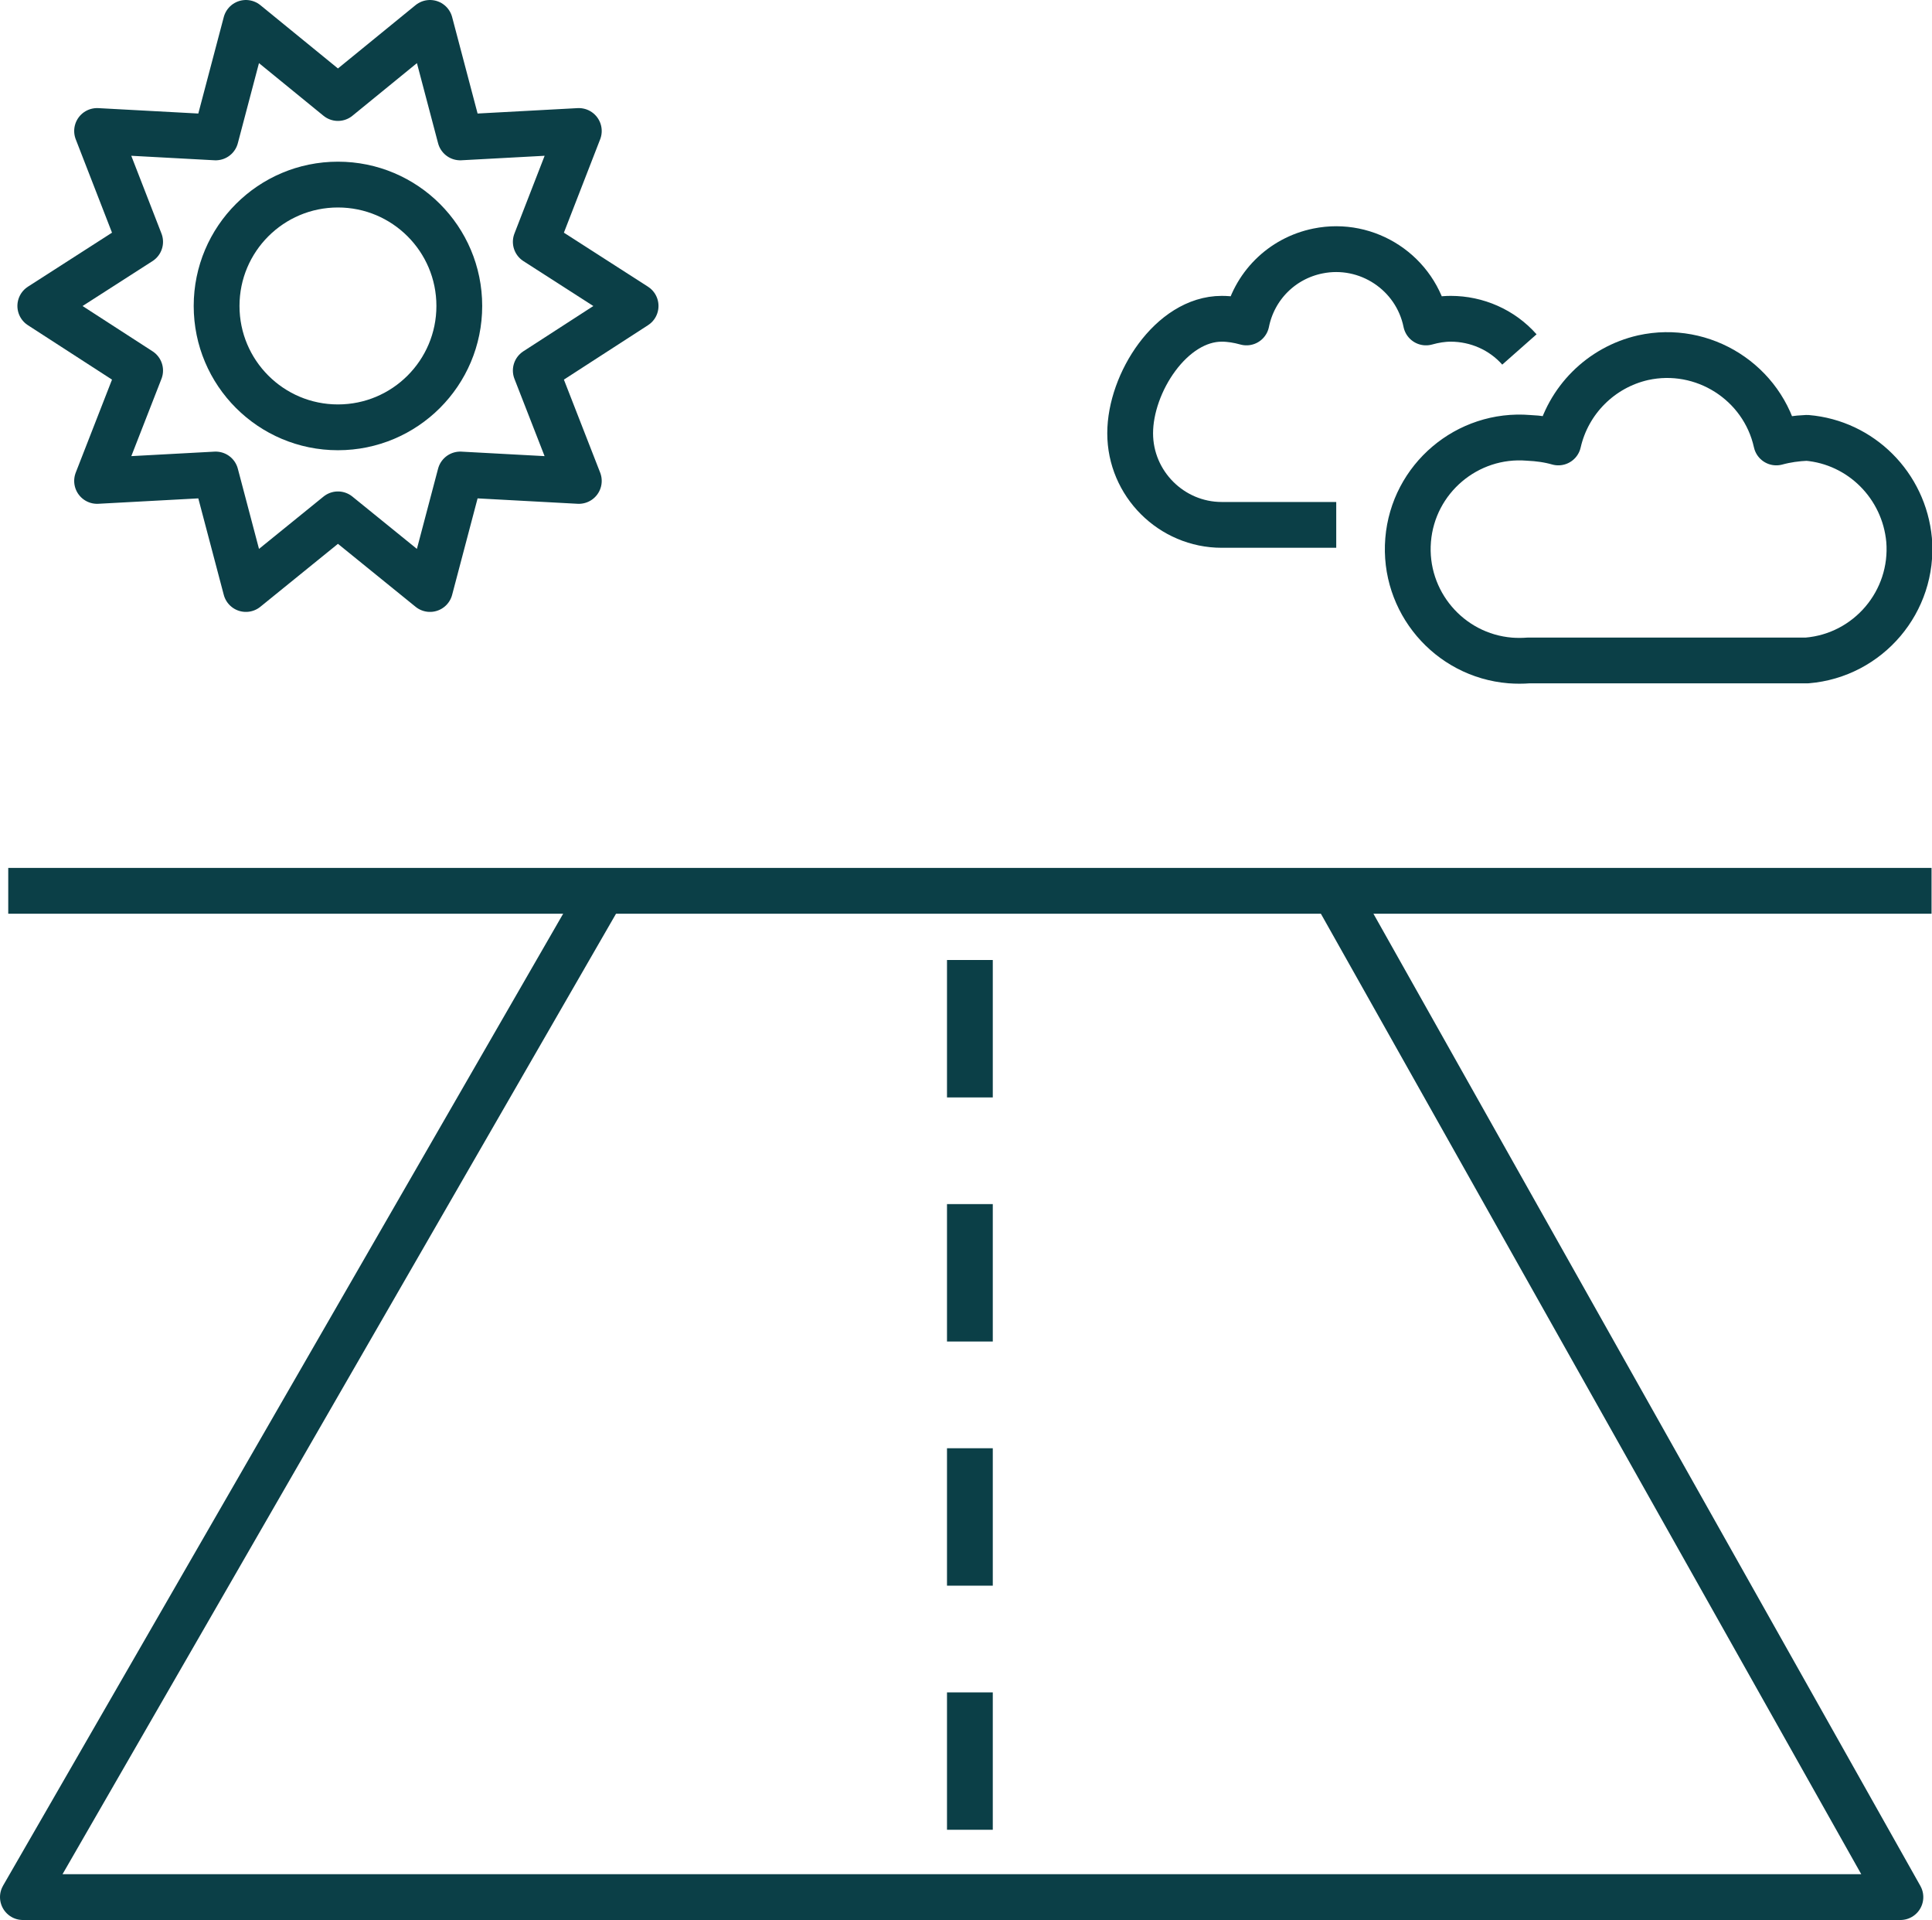
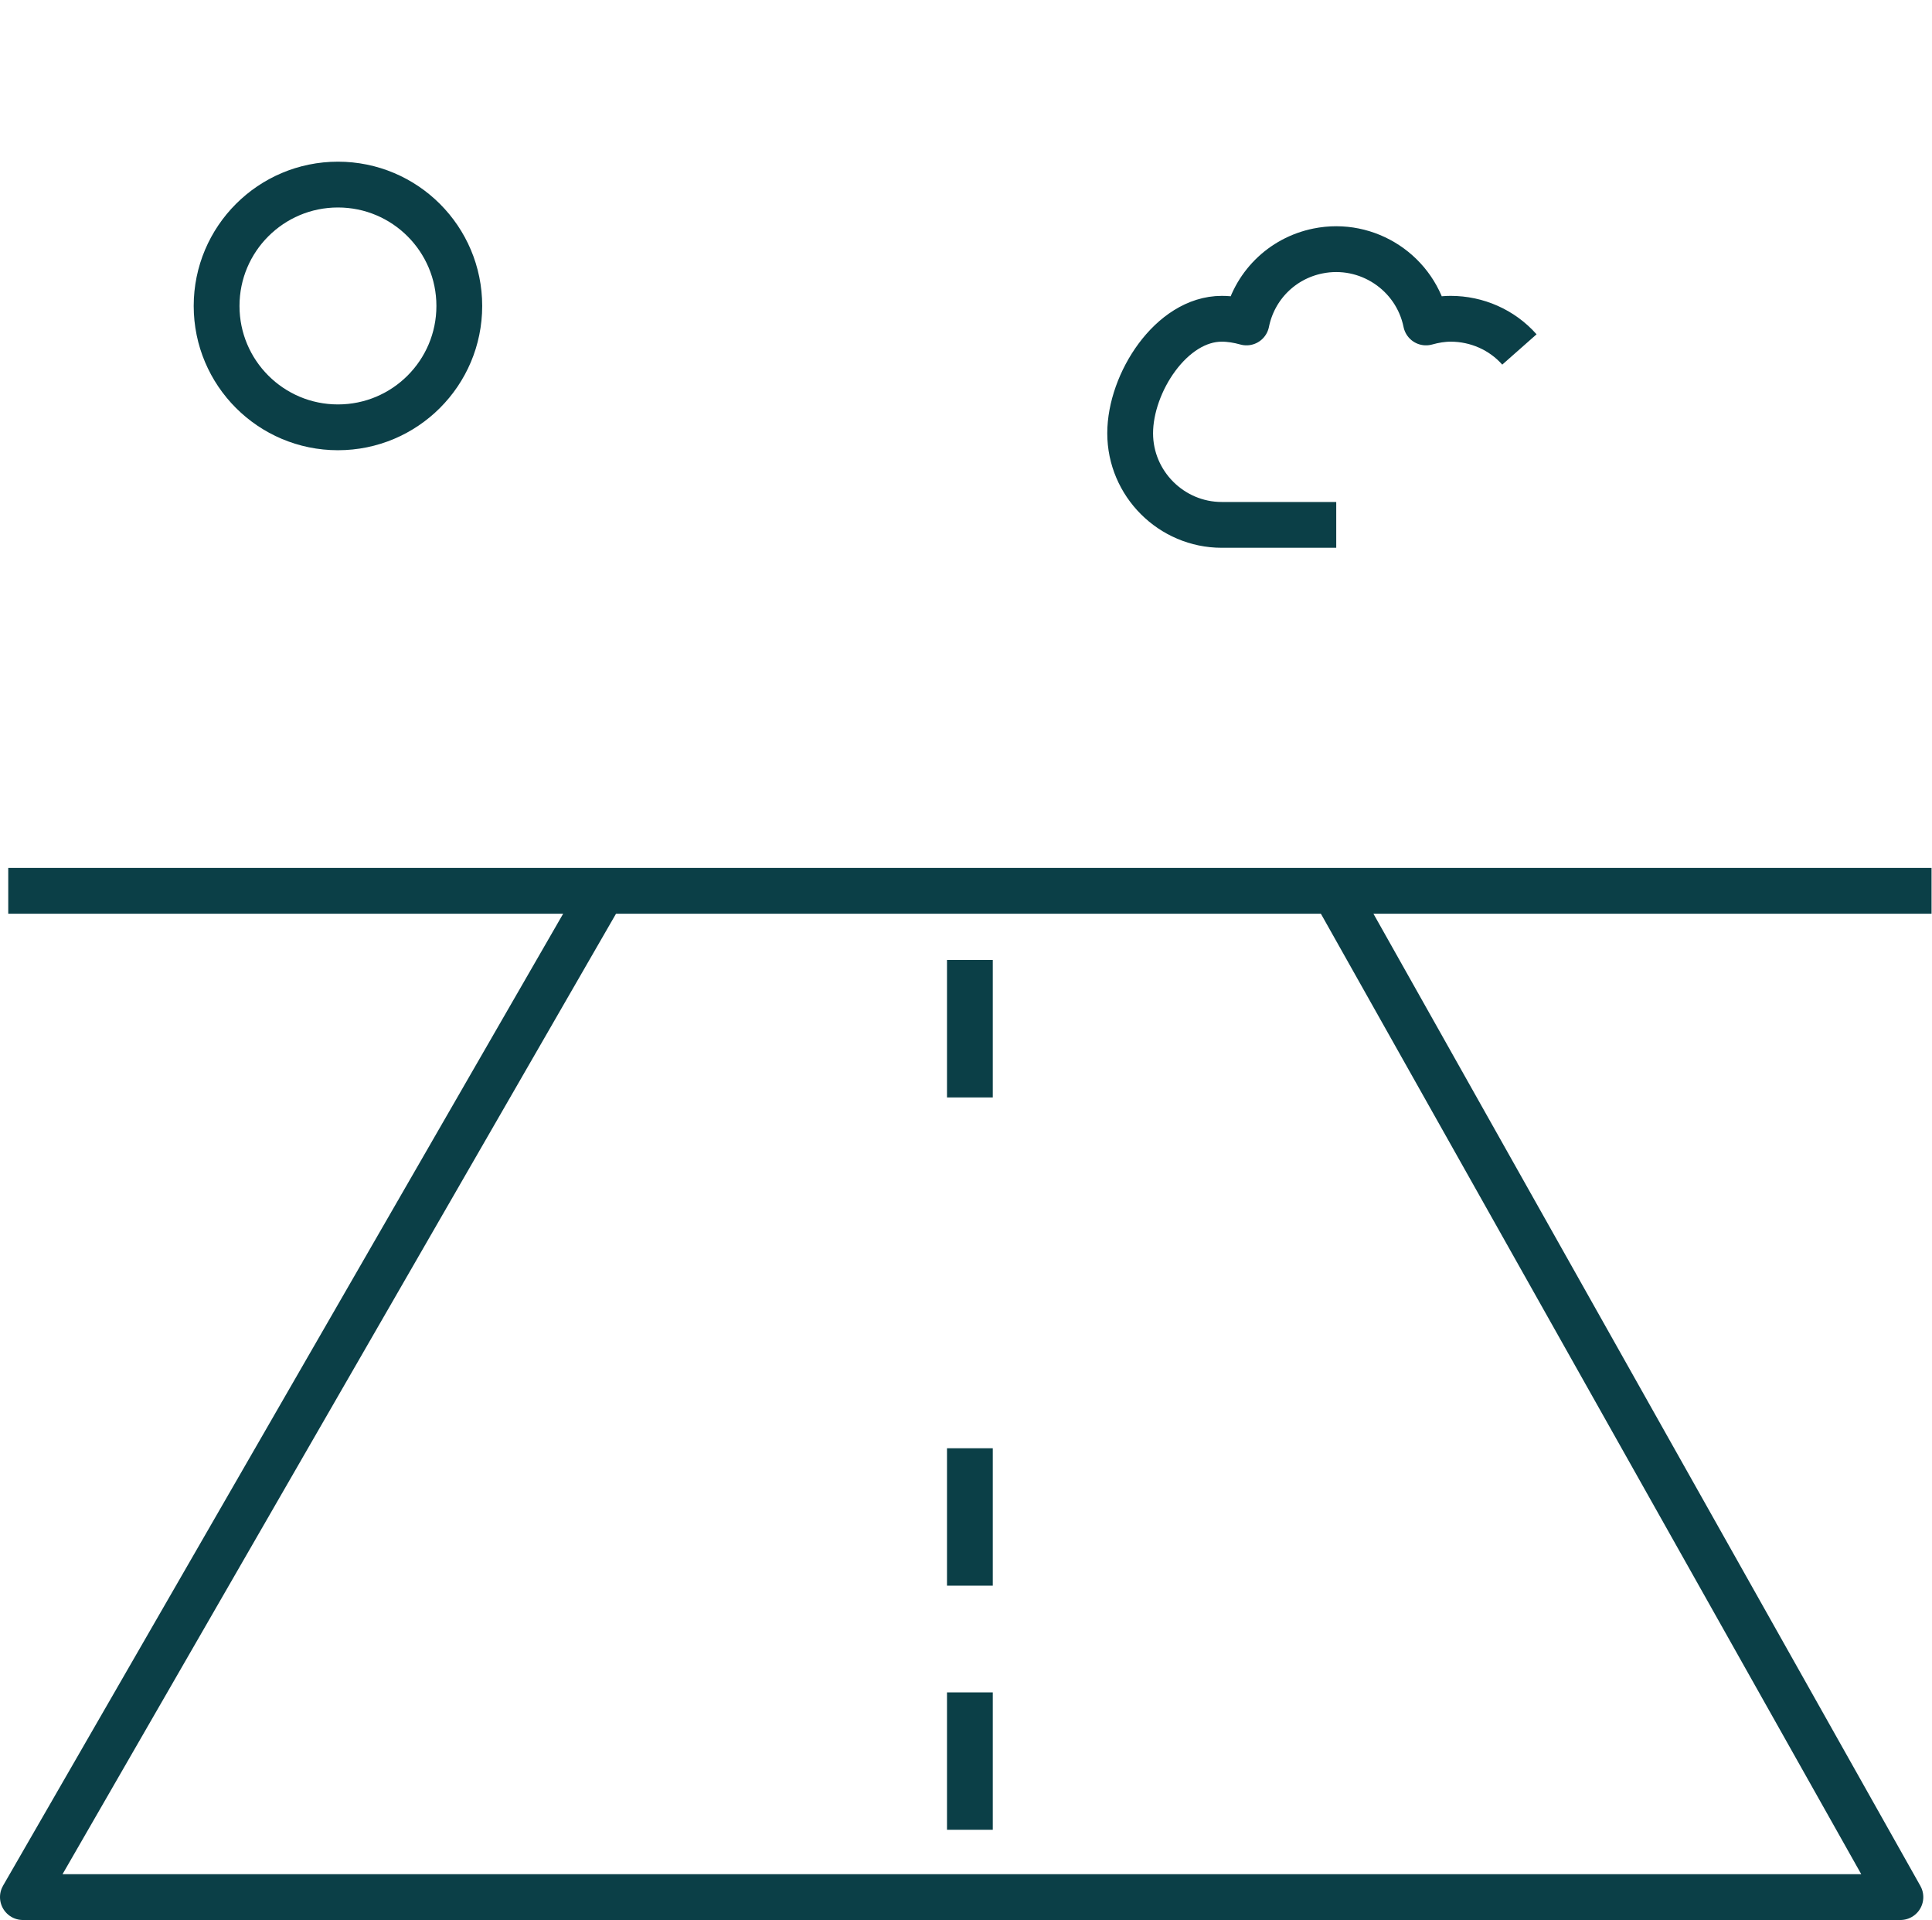
<svg xmlns="http://www.w3.org/2000/svg" version="1.1" id="Layer_1" x="0px" y="0px" viewBox="0 0 42.19 41.92" style="enable-background:new 0 0 42.19 41.92;" xml:space="preserve">
  <style type="text/css">
	.st0{fill:none;stroke:#0B3F47;stroke-linejoin:round;}
	.st1{fill:none;stroke:#0B3F47;stroke-linejoin:round;stroke-miterlimit:10;}
</style>
-   <path class="st0" d="M39.46,9.56c-0.23,0.01-0.45,0.04-0.67,0.1c-0.29-1.31-1.6-2.14-2.91-1.85c-0.92,0.21-1.64,0.93-1.85,1.85  c-0.21-0.06-0.43-0.09-0.65-0.1c-1.34-0.11-2.52,0.89-2.63,2.23c-0.11,1.34,0.89,2.52,2.23,2.63c0.13,0.01,0.27,0.01,0.4,0h6.08  c1.34-0.11,2.34-1.29,2.23-2.63C41.58,10.6,40.64,9.66,39.46,9.56z" />
  <path class="st0" d="M33.18,7.63c-0.38-0.43-0.93-0.67-1.5-0.67c-0.18,0-0.36,0.03-0.54,0.08c-0.22-1.08-1.28-1.78-2.36-1.56  c-0.79,0.16-1.4,0.77-1.56,1.56c-0.18-0.05-0.36-0.08-0.54-0.08c-1.1,0-2,1.4-2,2.5c0,1.1,0.9,2,2,2h2.5" />
  <polyline class="st0" points="29.16,19.49 41.5,41.42 0.5,41.42 13.14,19.49 " />
  <line class="st0" x1="21.18" y1="20.96" x2="21.18" y2="23.96" />
-   <line class="st0" x1="21.18" y1="26.29" x2="21.18" y2="29.29" />
  <line class="st0" x1="21.18" y1="31.62" x2="21.18" y2="34.62" />
  <line class="st0" x1="21.18" y1="36.95" x2="21.18" y2="39.95" />
  <line class="st1" x1="0.18" y1="19.45" x2="42.18" y2="19.45" />
  <circle class="st0" cx="7.38" cy="6.68" r="2.65" />
-   <polygon class="st0" points="9.39,12.86 7.38,11.23 5.37,12.86 4.71,10.36 2.12,10.5 3.06,8.09 0.88,6.68 3.06,5.28 2.12,2.86   4.71,3 5.37,0.5 7.38,2.14 9.39,0.5 10.05,3 12.64,2.86 11.7,5.28 13.88,6.68 11.7,8.09 12.64,10.5 10.05,10.36 " />
</svg>